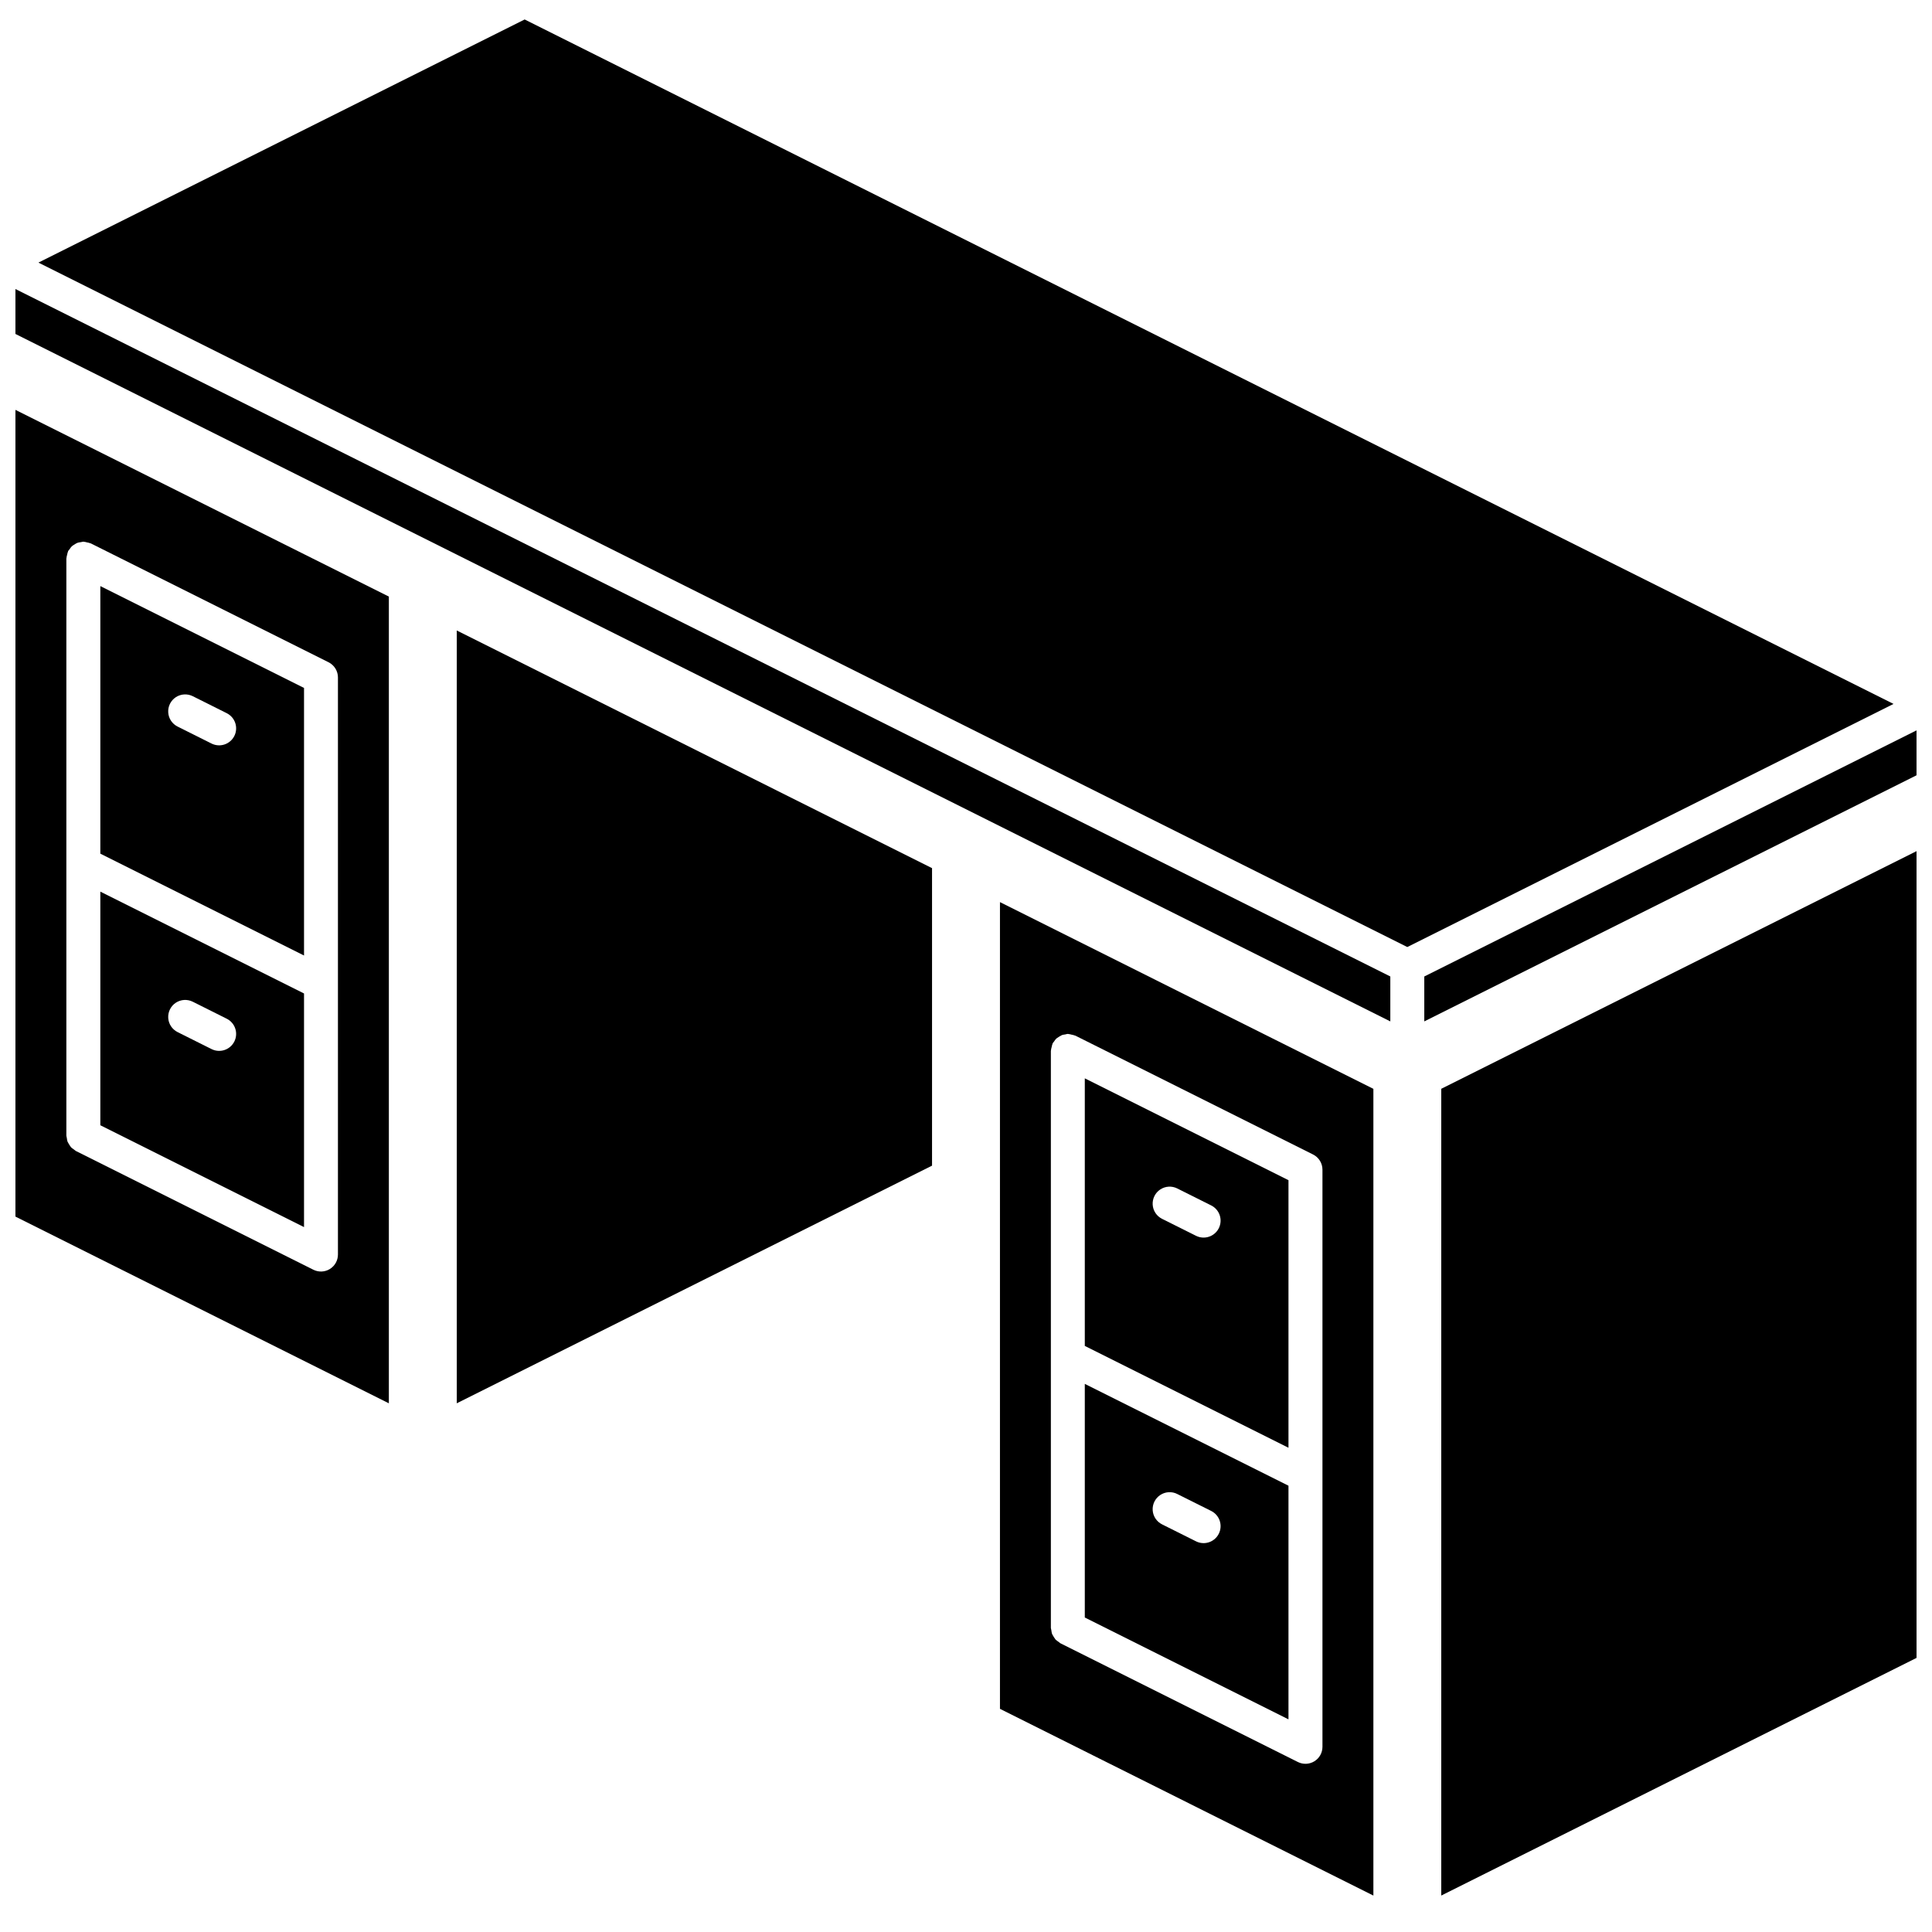
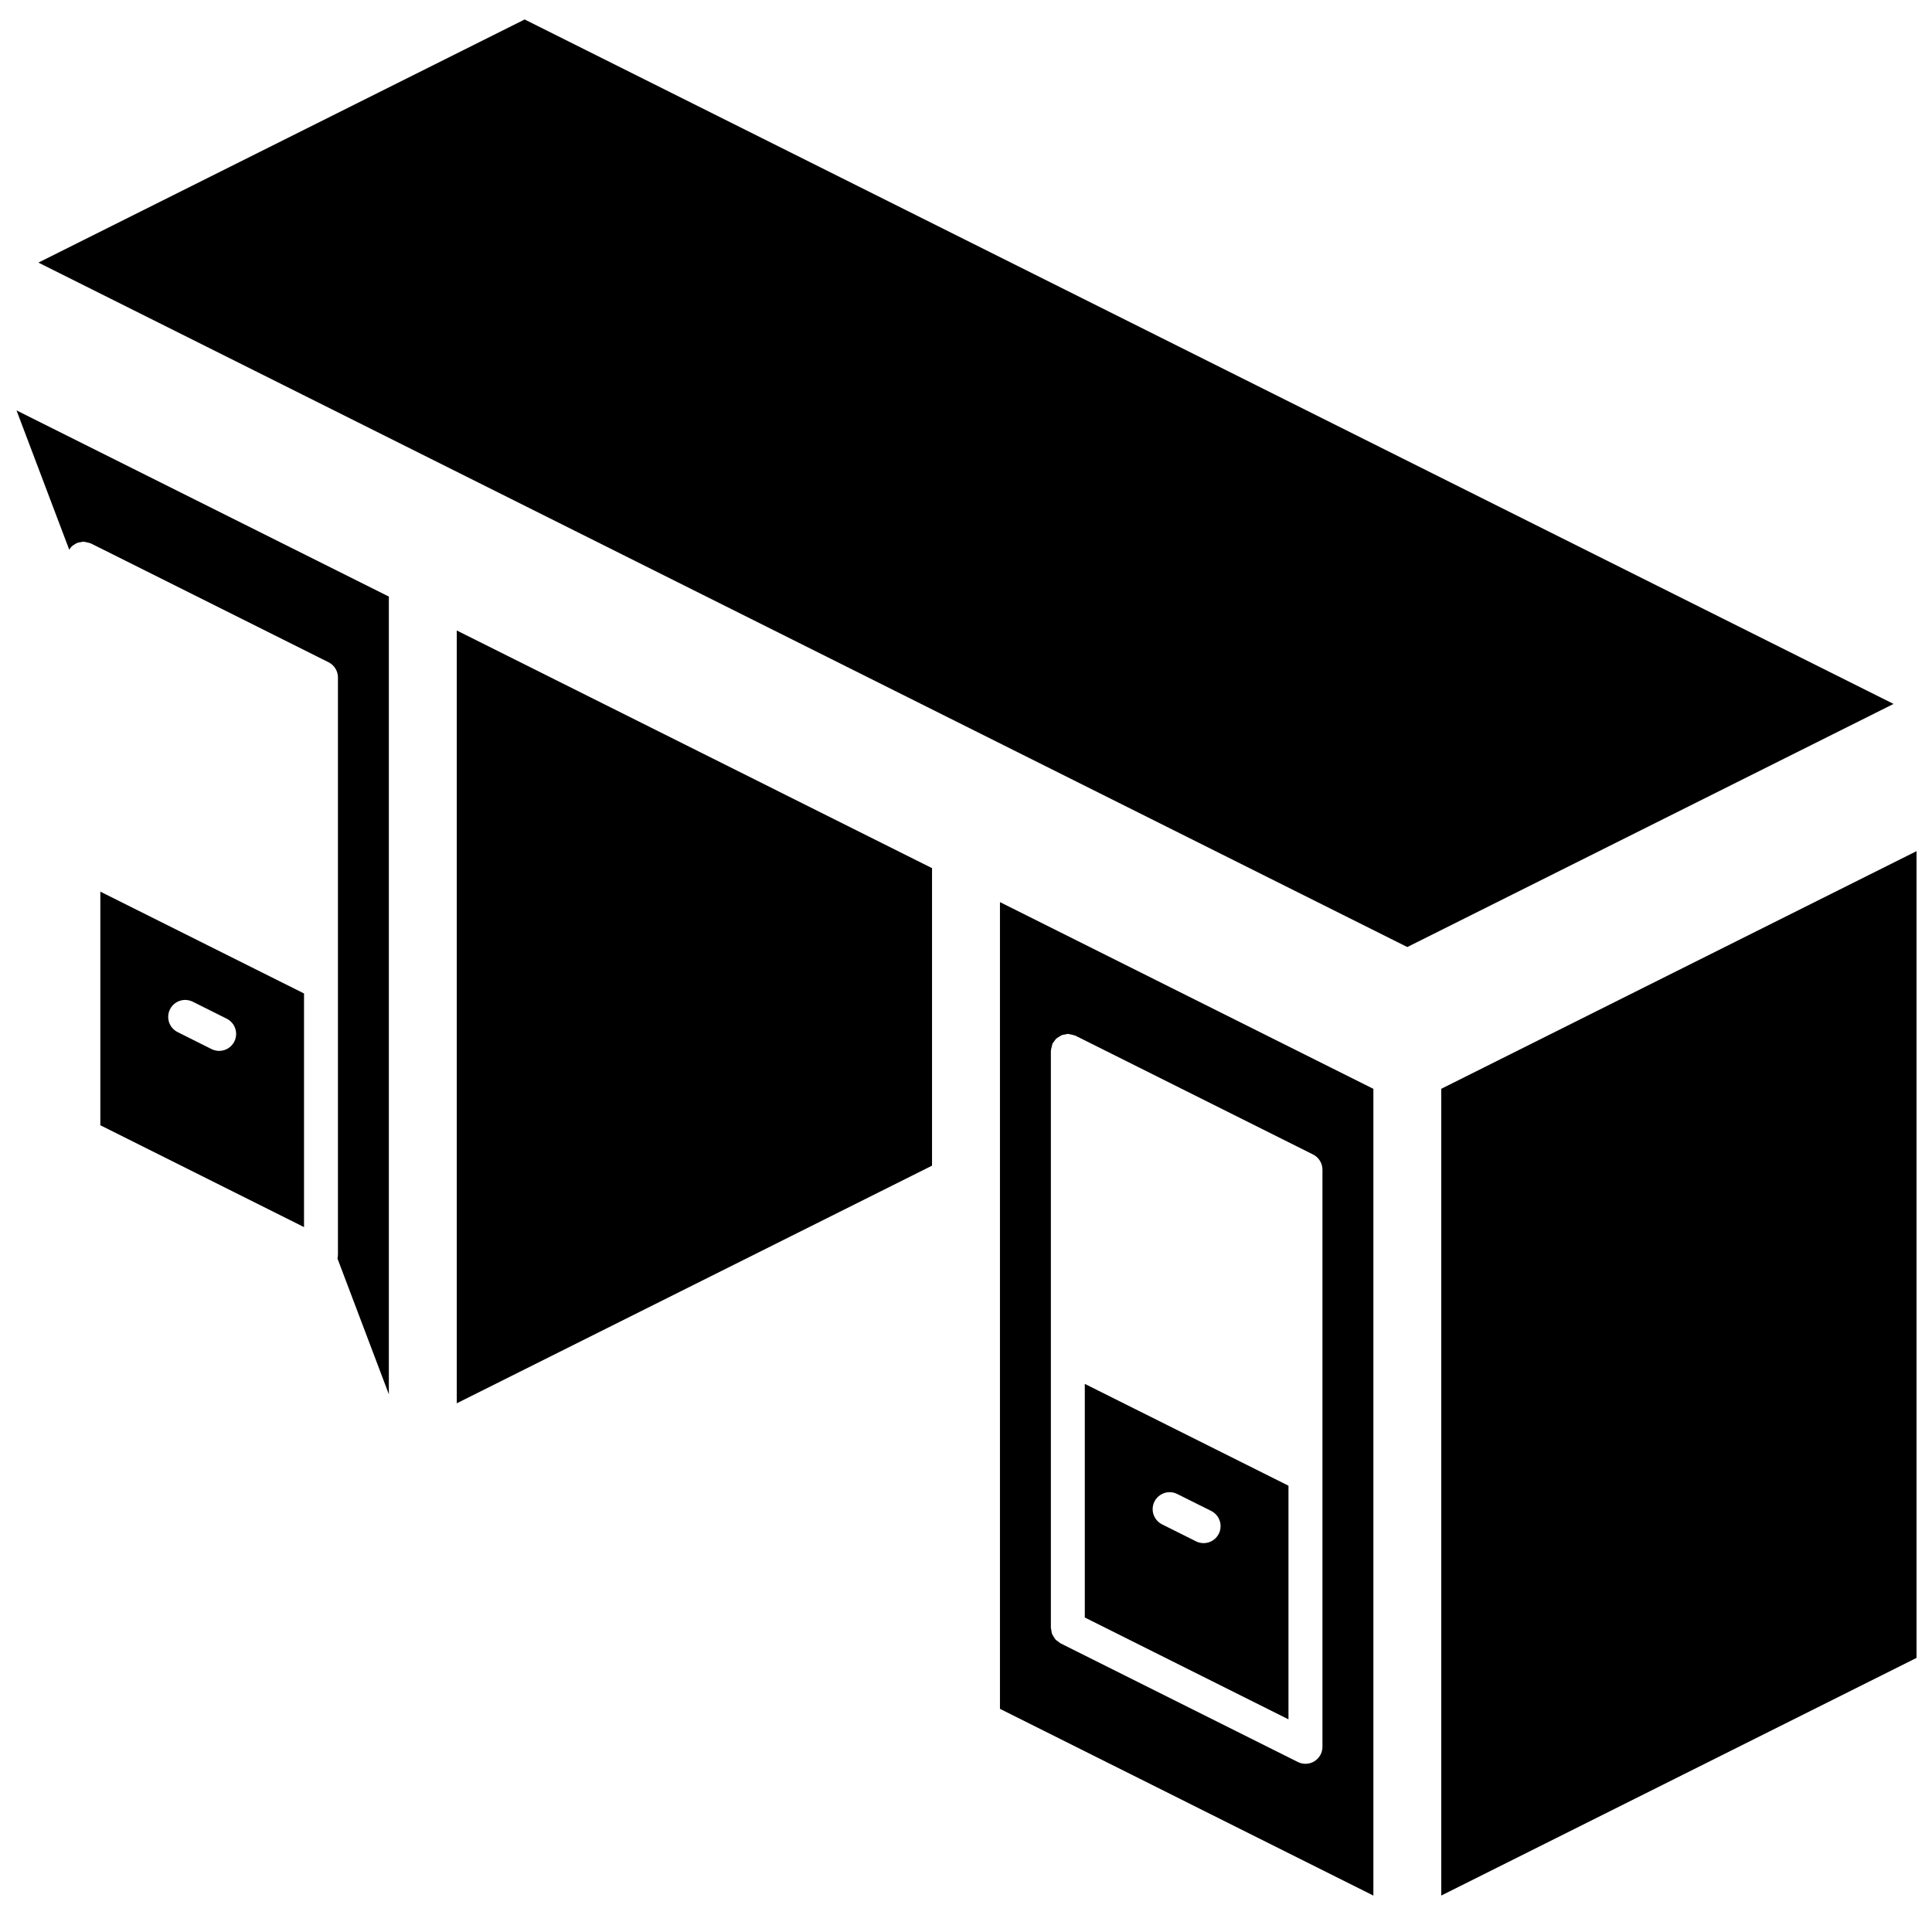
<svg xmlns="http://www.w3.org/2000/svg" width="800px" height="800px" version="1.1" viewBox="144 144 512 512">
  <defs>
    <clipPath id="d">
-       <path d="m148.09 252h99.906v264h-99.906z" />
+       <path d="m148.09 252h99.906v264z" />
    </clipPath>
    <clipPath id="c">
      <path d="m148.09 220h364.91v195h-364.91z" />
    </clipPath>
    <clipPath id="b">
      <path d="m525 369h126.9v278h-126.9z" />
    </clipPath>
    <clipPath id="a">
-       <path d="m521 337h130.9v78h-130.9z" />
-     </clipPath>
+       </clipPath>
  </defs>
  <path d="m485.46 537.73-53.977-26.988v61.914l53.977 26.988zm-18.465 12.727c-1.113 2.223-3.816 3.125-6.039 2.012l-8.996-4.496c-1.441-0.719-2.391-2.148-2.488-3.758-0.098-1.605 0.672-3.141 2.016-4.027 1.344-0.887 3.059-0.988 4.496-0.262l9 4.496c1.066 0.535 1.879 1.469 2.254 2.602 0.379 1.133 0.289 2.367-0.242 3.434z" />
-   <path d="m485.46 456.76-53.977-26.988v70.91l53.977 26.988zm-18.465 12.727c-1.113 2.223-3.816 3.121-6.039 2.012l-8.996-4.496c-1.441-0.719-2.391-2.148-2.488-3.758-0.098-1.605 0.672-3.144 2.016-4.027 1.344-0.887 3.059-0.988 4.496-0.266l9 4.5c1.066 0.535 1.879 1.469 2.254 2.602 0.379 1.133 0.289 2.367-0.242 3.434z" />
  <g clip-path="url(#d)">
    <path d="m148.09 466.41 98.961 49.48v-213.79l-98.961-49.48zm13.496-174.37 0.027-0.133c0.027-0.301 0.086-0.598 0.176-0.887 0.051-0.293 0.129-0.582 0.234-0.859l0.035-0.133c0.117-0.176 0.246-0.344 0.391-0.496 0.172-0.281 0.375-0.543 0.605-0.777 0.211-0.172 0.438-0.324 0.676-0.457 0.246-0.172 0.508-0.32 0.785-0.441 0.289-0.09 0.586-0.148 0.891-0.18 0.219-0.062 0.449-0.109 0.676-0.133l0.148 0.027c0.285 0.031 0.566 0.086 0.84 0.172 0.305 0.047 0.605 0.129 0.891 0.238l0.133 0.035 62.977 31.488c1.523 0.762 2.488 2.32 2.488 4.023v152.94c0 1.559-0.809 3.008-2.137 3.828-1.324 0.82-2.981 0.895-4.375 0.195l-62.977-31.488c-0.18-0.117-0.348-0.25-0.508-0.395-0.273-0.172-0.531-0.371-0.762-0.594-0.336-0.461-0.637-0.949-0.898-1.457-0.098-0.309-0.164-0.629-0.191-0.949-0.059-0.207-0.102-0.418-0.125-0.629z" />
  </g>
-   <path d="m224.57 326.31-53.98-26.992v70.91l53.98 26.992zm-18.469 12.727c-1.113 2.219-3.812 3.121-6.035 2.012l-8.996-4.5c-1.441-0.715-2.391-2.148-2.488-3.754-0.098-1.609 0.668-3.144 2.012-4.031 1.344-0.883 3.062-0.984 4.5-0.262l8.996 4.5c1.066 0.531 1.879 1.469 2.254 2.598 0.379 1.133 0.293 2.371-0.242 3.438z" />
  <path d="m265.05 515.89 125.95-62.977v-78.848l-125.95-62.977z" />
  <g clip-path="url(#c)">
-     <path d="m148.09 232.5 364.36 182.18v-11.902l-364.36-182.18z" />
-   </g>
+     </g>
  <g clip-path="url(#b)">
    <path d="m525.95 646.34 125.95-62.977v-213.8l-125.95 62.977z" />
  </g>
  <path d="m283.04 149.16-128.86 64.434 362.77 181.38 128.86-64.426z" />
  <g clip-path="url(#a)">
    <path d="m521.45 402.78v11.902l130.45-65.223v-11.902z" />
  </g>
  <path d="m409 596.86 98.961 49.484v-213.79l-98.961-49.484zm13.492-174.37 0.027-0.133c0.031-0.301 0.09-0.598 0.18-0.883 0.051-0.297 0.129-0.582 0.234-0.859l0.035-0.137c0.117-0.172 0.246-0.34 0.387-0.496 0.176-0.281 0.379-0.543 0.609-0.777 0.465-0.336 0.953-0.637 1.465-0.898 0.273-0.082 0.559-0.141 0.848-0.168 0.234-0.07 0.473-0.117 0.715-0.145 0.055 0 0.098 0.027 0.152 0.031 0.273 0.027 0.539 0.082 0.801 0.16 0.316 0.051 0.629 0.133 0.926 0.246l0.133 0.035 62.977 31.488c1.523 0.762 2.484 2.32 2.484 4.023v152.95c0 1.559-0.805 3.004-2.133 3.824-1.324 0.82-2.981 0.895-4.375 0.199l-62.977-31.488c-0.18-0.121-0.348-0.254-0.508-0.398-0.273-0.168-0.531-0.367-0.762-0.594-0.34-0.461-0.637-0.945-0.898-1.453-0.098-0.309-0.164-0.629-0.191-0.953-0.059-0.207-0.102-0.414-0.129-0.625z" />
  <path d="m224.57 407.28-53.98-26.988v61.91l53.98 26.992zm-18.469 12.727c-1.113 2.223-3.812 3.121-6.035 2.012l-8.996-4.5c-1.441-0.715-2.391-2.148-2.488-3.754s0.668-3.144 2.012-4.031c1.344-0.883 3.062-0.984 4.5-0.262l8.996 4.5c1.066 0.531 1.879 1.469 2.254 2.602 0.379 1.129 0.293 2.367-0.242 3.434z" />
</svg>